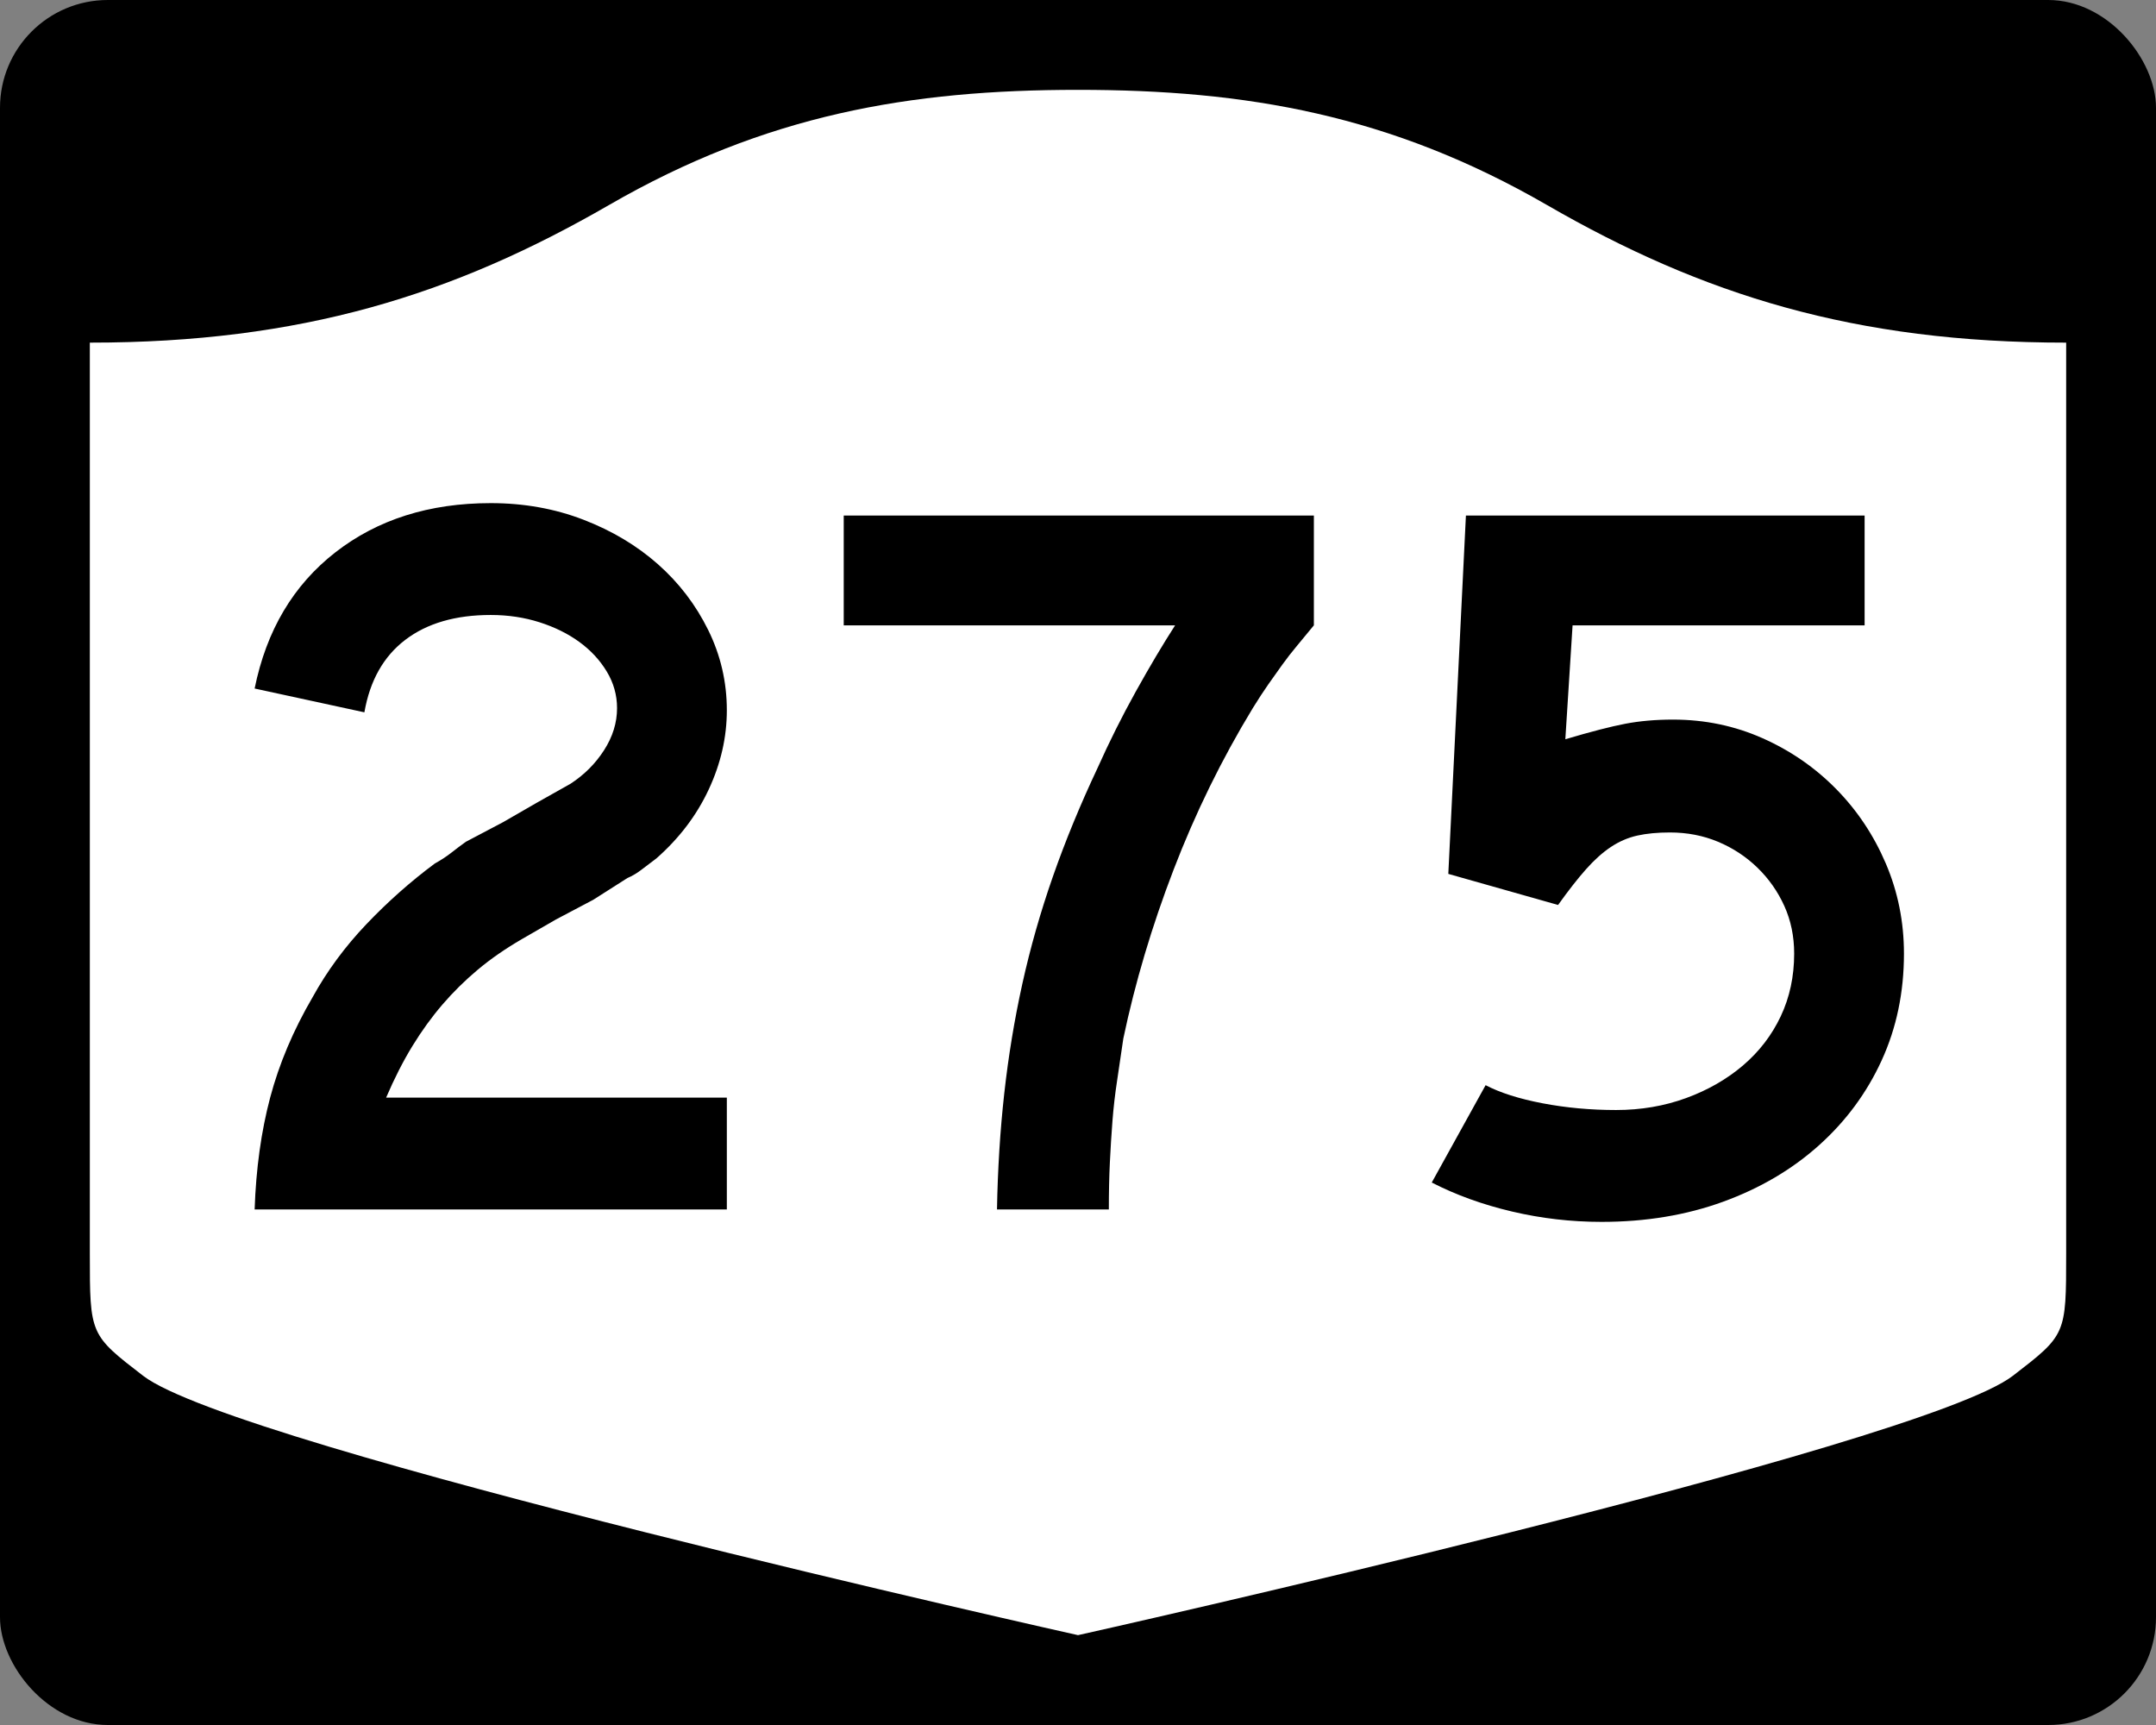
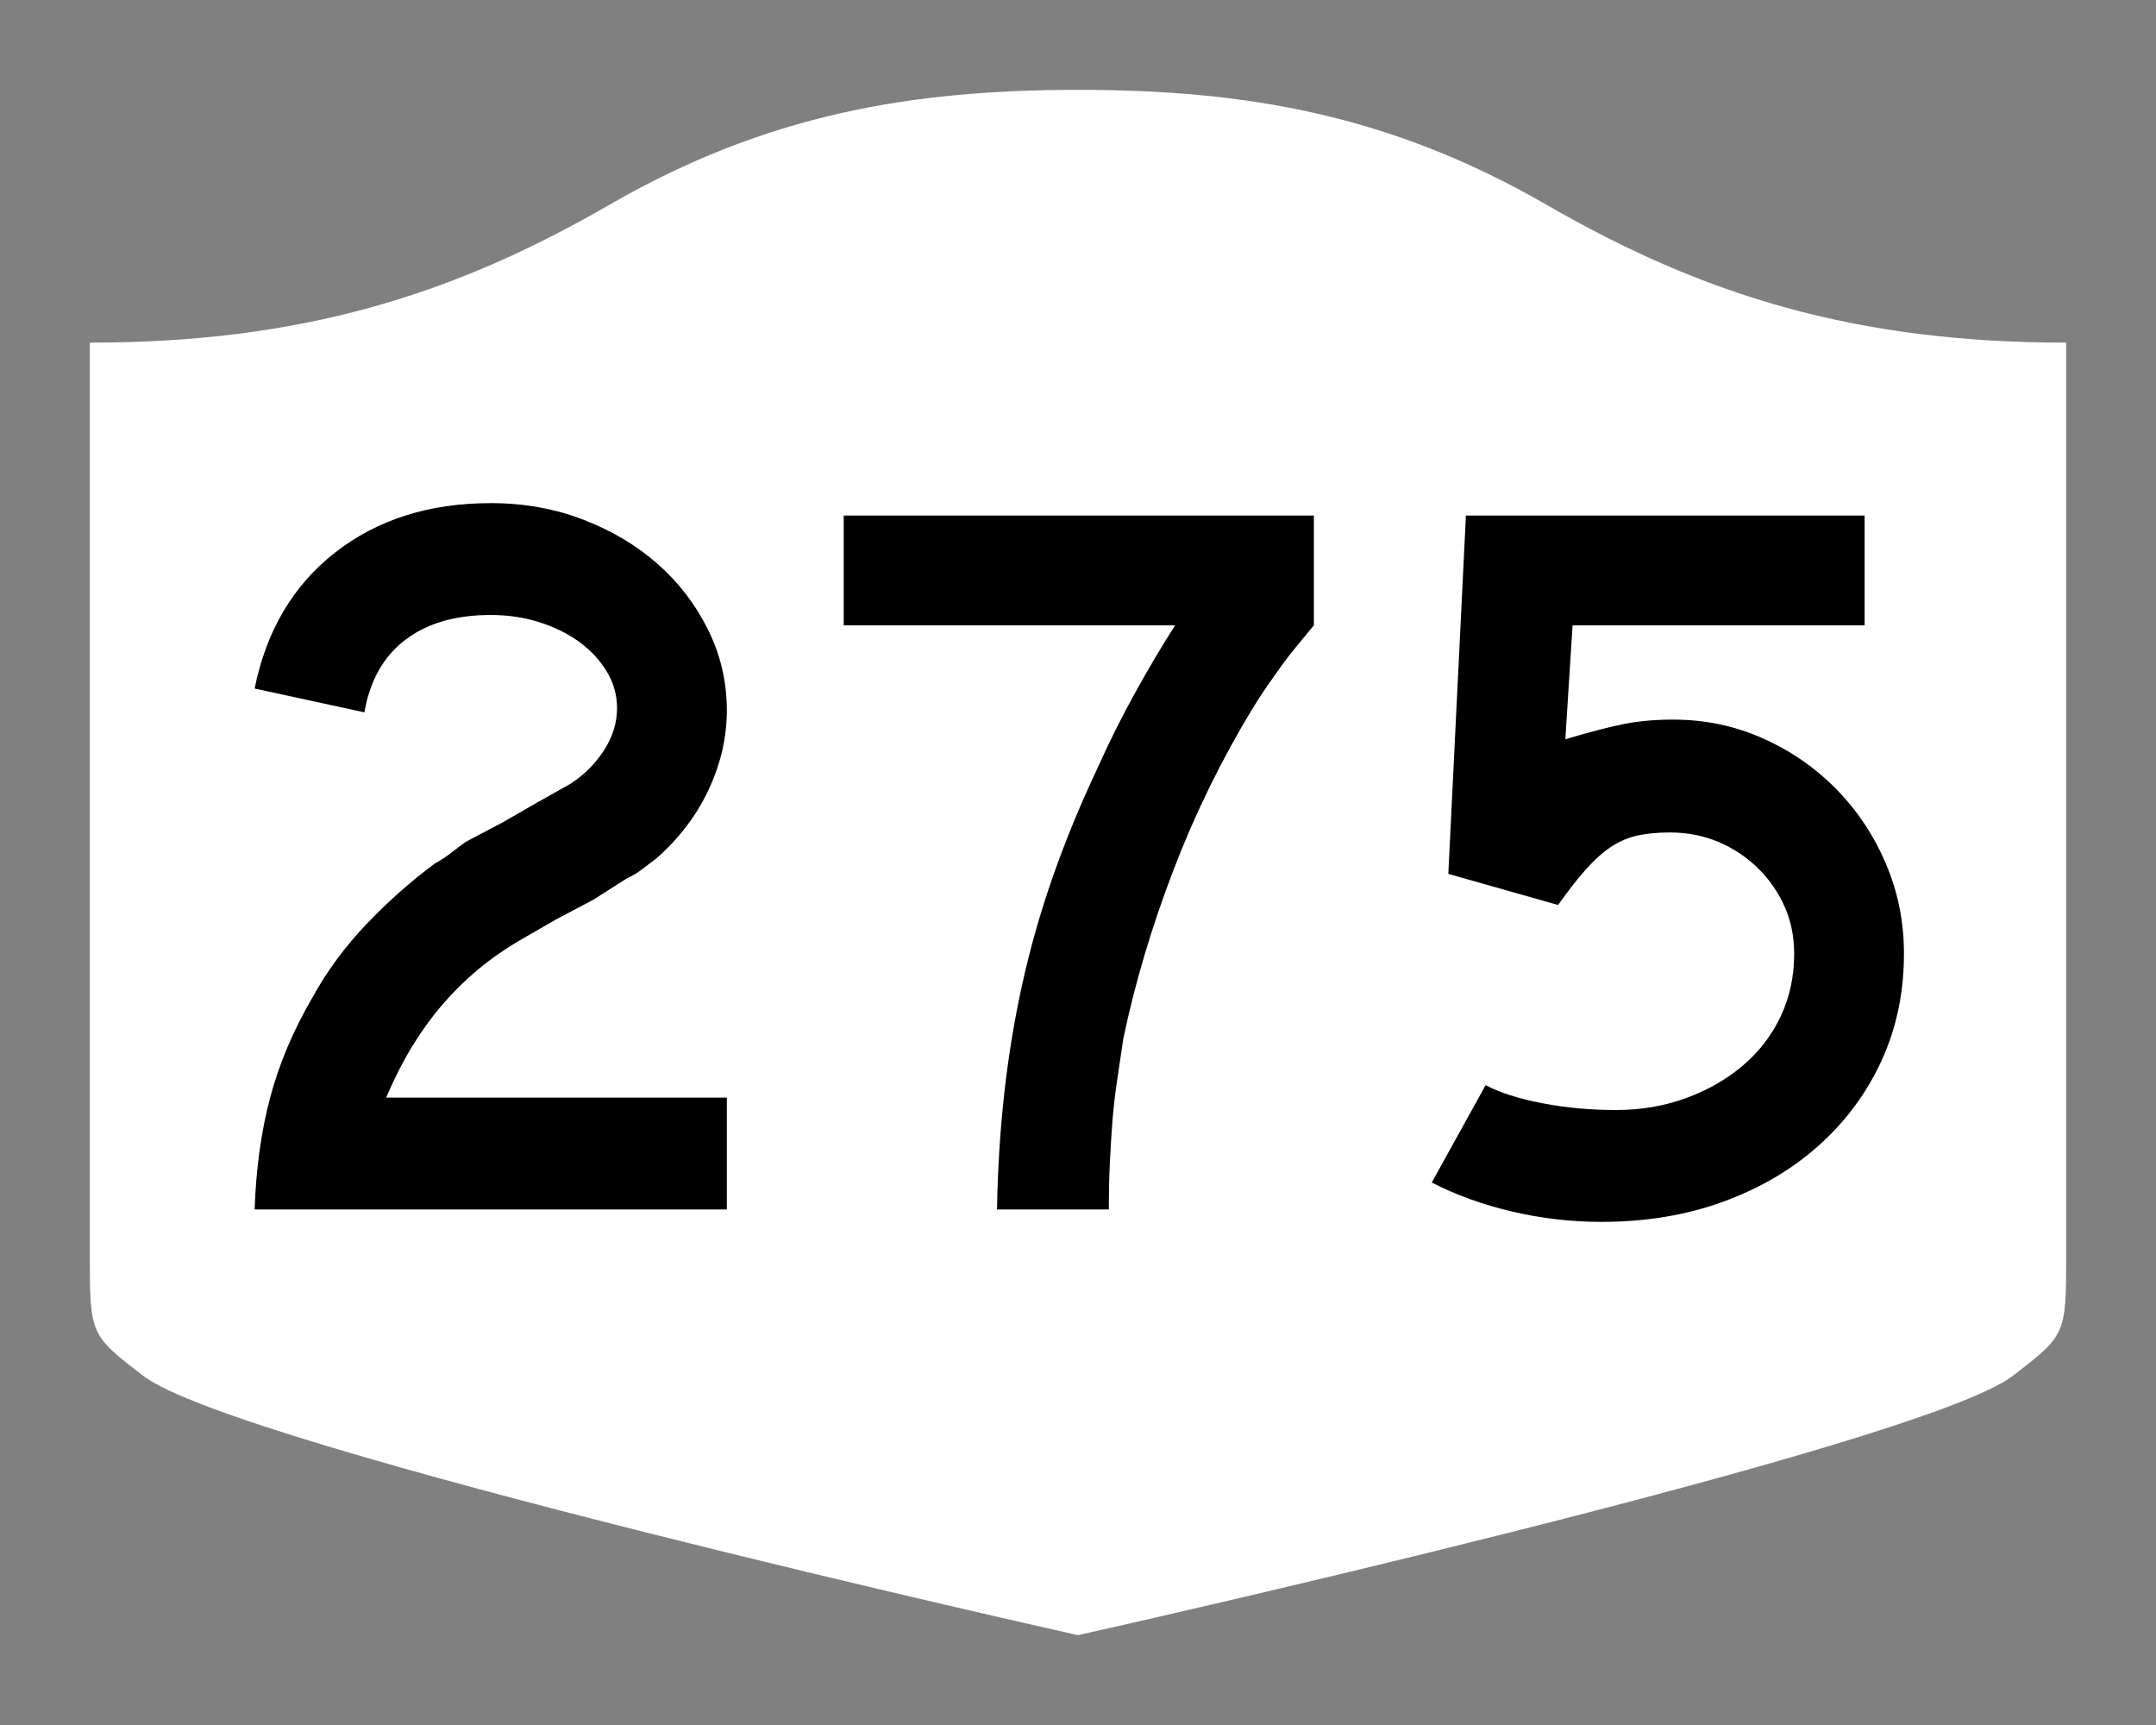
<svg xmlns="http://www.w3.org/2000/svg" version="1.0" width="750" height="600" id="svg3882">
  <rect width="100%" height="100%" fill="#808080" stroke="none" />
  <defs id="defs3884" />
-   <rect width="750" height="600" rx="37.5" ry="37.5" x="0" y="0" id="rect2398" style="fill:#000000;fill-opacity:1;stroke:none;stroke-width:22.5;stroke-linecap:square;stroke-linejoin:round;stroke-miterlimit:2;stroke-dasharray:none;stroke-dashoffset:0;stroke-opacity:1" />
  <path d="M 375,31.25 C 316.525,31.25 266.303,39.875 211.884,71.295 C 157.665,102.599 104.806,119.178 31.25,119.178 L 31.25,436.124 C 31.25,464.279 31.305,464.291 49.783,478.53 C 82.07,503.411 375,568.75 375,568.75 C 375,568.75 667.93,503.411 700.217,478.53 C 718.695,464.291 718.75,464.279 718.75,436.124 L 718.75,119.178 C 645.194,119.178 592.335,102.599 538.116,71.295 C 483.697,39.875 433.475,31.25 375,31.25 z" id="rect4804" style="fill:#ffffff;fill-opacity:1;stroke:none;stroke-width:22.5;stroke-linecap:square;stroke-linejoin:round;stroke-miterlimit:2;stroke-dasharray:none;stroke-dashoffset:0;stroke-opacity:1" />
  <path d="M 88.579,420.68 C 89.055,406.513 90.855,393.544 93.977,381.774 C 97.099,370.004 102.024,358.358 108.752,346.837 C 113.794,337.705 120.036,329.237 127.479,321.432 C 134.921,313.626 142.846,306.602 151.252,300.357 C 153.414,299.163 155.336,297.904 157.018,296.581 C 158.7,295.258 160.38,293.996 162.059,292.794 L 175.031,285.956 L 186.915,279.107 L 198.447,272.621 C 203.247,269.499 207.148,265.596 210.149,260.913 C 213.15,256.23 214.651,251.367 214.651,246.325 C 214.651,241.767 213.451,237.505 211.051,233.54 C 208.65,229.575 205.469,226.152 201.508,223.272 C 197.547,220.392 192.924,218.111 187.64,216.428 C 182.356,214.747 176.713,213.906 170.71,213.906 C 158.464,213.906 148.557,216.788 140.99,222.552 C 133.423,228.316 128.679,236.721 126.759,247.765 L 88.579,239.487 C 92.661,219.311 102.026,203.519 116.673,192.111 C 131.319,180.704 149.332,175 170.71,175 C 182.239,175 192.985,176.922 202.948,180.766 C 212.912,184.61 221.556,189.773 228.882,196.256 C 236.207,202.738 242.031,210.362 246.356,219.127 C 250.68,227.893 252.842,237.201 252.842,247.05 C 252.842,256.417 250.74,265.602 246.537,274.605 C 242.334,283.609 236.271,291.596 228.349,298.565 C 226.428,300.002 224.688,301.321 223.127,302.523 C 221.566,303.725 219.942,304.685 218.257,305.403 L 206.373,312.967 L 193.401,319.816 L 181.517,326.664 C 175.749,330.021 170.644,333.561 166.203,337.284 C 161.762,341.007 157.68,345.031 153.957,349.355 C 150.233,353.679 146.75,358.483 143.507,363.767 C 140.264,369.051 137.203,375.054 134.322,381.774 L 252.842,381.774 L 252.842,420.68 L 88.579,420.68 z M 457.054,217.511 C 454.892,220.15 452.91,222.55 451.107,224.712 C 449.304,226.874 447.622,229.036 446.061,231.198 C 444.5,233.36 442.88,235.641 441.202,238.041 C 439.524,240.442 437.721,243.203 435.793,246.325 C 424.99,264.098 415.807,282.83 408.244,302.523 C 400.68,322.216 394.854,341.788 390.764,361.239 C 390.046,366.281 389.328,371.144 388.61,375.827 C 387.891,380.51 387.351,385.193 386.988,389.876 C 386.625,394.559 386.325,399.364 386.087,404.289 C 385.849,409.214 385.729,414.677 385.73,420.68 L 346.824,420.68 C 347.066,406.747 347.907,393.299 349.347,380.334 C 350.787,367.369 352.887,354.643 355.646,342.154 C 358.405,329.666 361.947,317.238 366.271,304.87 C 370.595,292.503 375.758,279.954 381.761,267.223 C 385.843,258.099 390.286,249.213 395.09,240.564 C 399.894,231.916 404.458,224.232 408.783,217.511 L 293.506,217.511 L 293.506,179.32 L 457.054,179.32 L 457.054,217.511 L 457.054,217.511 z M 662.322,331.699 C 662.322,345.148 659.741,357.517 654.578,368.807 C 649.414,380.098 642.15,389.944 632.783,398.347 C 623.417,406.749 612.31,413.292 599.462,417.975 C 586.615,422.658 572.507,425 557.138,425 C 546.57,425 536.183,423.8 525.977,421.4 C 515.772,418.999 506.466,415.637 498.06,411.313 L 516.792,377.454 C 521.835,380.092 528.438,382.192 536.602,383.753 C 544.767,385.314 553.29,386.095 562.173,386.095 C 570.821,386.095 578.927,384.715 586.49,381.956 C 594.054,379.196 600.659,375.415 606.306,370.61 C 611.953,365.806 616.335,360.103 619.454,353.499 C 622.572,346.896 624.131,339.629 624.132,331.699 C 624.131,325.697 622.992,320.175 620.713,315.132 C 618.433,310.09 615.313,305.647 611.352,301.803 C 607.39,297.959 602.828,294.956 597.665,292.794 C 592.502,290.632 586.915,289.551 580.906,289.551 C 576.589,289.551 572.809,289.912 569.566,290.634 C 566.323,291.356 563.259,292.677 560.376,294.597 C 557.492,296.517 554.609,299.099 551.729,302.342 C 548.849,305.585 545.606,309.727 542,314.77 L 503.82,303.963 L 509.944,179.32 L 648.636,179.32 L 648.636,217.511 L 547.046,217.511 L 544.529,257.131 C 553.411,254.493 560.374,252.694 565.416,251.734 C 570.458,250.774 575.984,250.294 581.994,250.294 C 593.039,250.294 603.424,252.454 613.149,256.774 C 622.875,261.095 631.4,266.978 638.725,274.424 C 646.05,281.87 651.814,290.517 656.018,300.363 C 660.221,310.209 662.322,320.655 662.322,331.699 L 662.322,331.699 z" id="text1421" style="font-size:5.403px;font-style:normal;font-weight:normal;line-height:125%;fill:#000000;fill-opacity:1;stroke:none;stroke-width:1px;stroke-linecap:butt;stroke-linejoin:miter;stroke-opacity:1;font-family:Bitstream Vera Sans" />
</svg>